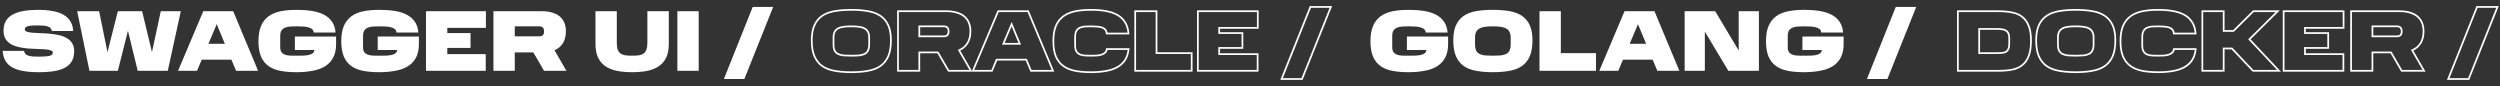
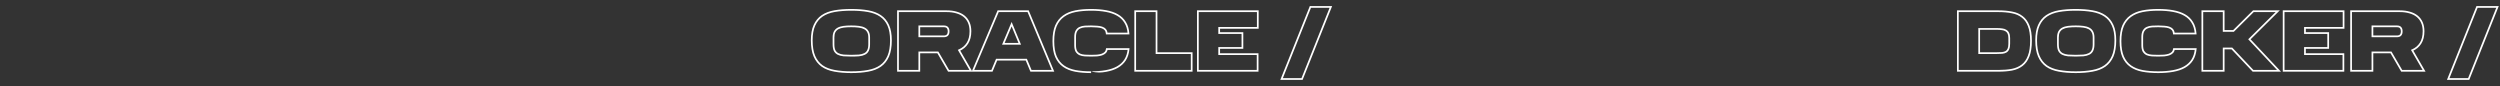
<svg xmlns="http://www.w3.org/2000/svg" width="2895" height="100" viewBox="0 0 2895 100" fill="none">
  <rect x="0" y="0" width="2895" height="100" fill="#333333" stroke="none" />
-   <path d="M85.9 59.2C85.9 63.6 85.067 67.367 83.4 70.5C81.733 73.567 79.2 76.1 75.8 78.1C72.4 80.033 68.133 81.433 63 82.3C57.867 83.167 51.833 83.6 44.9 83.6C37.833 83.6 31.733 83.133 26.6 82.2C21.467 81.267 17.2 79.8 13.8 77.8C10.4 75.8 7.833 73.233 6.1 70.1C4.367 66.967 3.367 63.233 3.1 58.9H27.8C28.067 60.367 28.633 61.567 29.5 62.5C30.367 63.367 31.533 64.033 33 64.5C34.467 64.967 36.2 65.267 38.2 65.4C40.2 65.533 42.433 65.6 44.9 65.6C50.433 65.6 54.533 65.3 57.2 64.7C59.867 64.1 61.2 62.867 61.2 61C61.2 59.733 60.367 58.833 58.7 58.3C57.1 57.7 54.967 57.3 52.3 57.1C49.633 56.9 46.567 56.767 43.1 56.7C39.7 56.633 36.2 56.467 32.6 56.2C29.067 55.867 25.567 55.333 22.1 54.6C18.7 53.867 15.667 52.767 13 51.3C10.333 49.767 8.167 47.733 6.5 45.2C4.9 42.667 4.1 39.433 4.1 35.5C4.1 31.033 5 27.267 6.8 24.2C8.667 21.133 11.333 18.667 14.8 16.8C18.267 14.867 22.467 13.5 27.4 12.7C32.4 11.833 38 11.4 44.2 11.4C50.533 11.4 56.133 11.867 61 12.8C65.933 13.667 70.1 15.1 73.5 17.1C76.967 19.033 79.633 21.567 81.5 24.7C83.433 27.767 84.533 31.5 84.8 35.9H60.1C59.567 33.1 57.933 31.333 55.2 30.6C52.533 29.8 48.867 29.4 44.2 29.4C41.867 29.4 39.733 29.467 37.8 29.6C35.933 29.667 34.333 29.867 33 30.2C31.667 30.467 30.6 30.9 29.8 31.5C29.067 32.1 28.7 32.9 28.7 33.9C28.7 35.167 29.5 36.1 31.1 36.7C32.767 37.233 34.933 37.633 37.6 37.9C40.333 38.1 43.4 38.267 46.8 38.4C50.2 38.467 53.7 38.667 57.3 39C60.9 39.333 64.4 39.867 67.8 40.6C71.2 41.267 74.233 42.367 76.9 43.9C79.633 45.367 81.8 47.333 83.4 49.8C85.067 52.267 85.9 55.4 85.9 59.2ZM103.577 82L89.377 13H114.777L124.477 60.4L136.477 13H164.577L175.977 60.3L186.177 13H209.377L194.277 82H159.477L148.177 35.6L136.477 82H103.577ZM270.073 13L298.873 82H273.373L267.973 69.1H233.573L228.173 82H206.173L235.373 13H270.073ZM241.373 50.7H260.373L250.973 28L241.373 50.7ZM389.189 51.1C389.189 57.367 388.056 62.6 385.789 66.8C383.589 70.933 380.456 74.267 376.389 76.8C372.322 79.267 367.456 81 361.789 82C356.122 83.067 349.889 83.6 343.089 83.6C336.356 83.6 330.289 83.1 324.889 82.1C319.489 81.1 314.889 79.267 311.089 76.6C307.289 73.933 304.356 70.267 302.289 65.6C300.289 60.933 299.289 54.933 299.289 47.6C299.289 40.4 300.322 34.467 302.389 29.8C304.456 25.133 307.389 21.433 311.189 18.7C315.056 15.967 319.689 14.067 325.089 13C330.556 11.933 336.689 11.4 343.489 11.4C350.089 11.4 356.056 11.833 361.389 12.7C366.789 13.567 371.422 15.033 375.289 17.1C379.156 19.1 382.222 21.8 384.489 25.2C386.822 28.533 388.189 32.7 388.589 37.7H363.289C363.156 36.033 362.556 34.733 361.489 33.8C360.422 32.867 358.989 32.167 357.189 31.7C355.456 31.167 353.389 30.833 350.989 30.7C348.656 30.567 346.156 30.5 343.489 30.5C340.956 30.5 338.522 30.567 336.189 30.7C333.922 30.833 331.922 31.267 330.189 32C328.456 32.667 327.056 33.767 325.989 35.3C324.989 36.833 324.489 39.033 324.489 41.9V54.5C324.489 57.033 324.956 58.967 325.889 60.3C326.889 61.633 328.222 62.633 329.889 63.3C331.622 63.9 333.622 64.267 335.889 64.4C338.156 64.467 340.589 64.5 343.189 64.5C346.189 64.5 348.922 64.467 351.389 64.4C353.856 64.267 355.989 64 357.789 63.6C359.656 63.133 361.122 62.467 362.189 61.6C363.256 60.667 363.856 59.433 363.989 57.9H341.489V42.3H389.189V51.1ZM485.088 51.1C485.088 57.367 483.954 62.6 481.688 66.8C479.488 70.933 476.354 74.267 472.288 76.8C468.221 79.267 463.354 81 457.688 82C452.021 83.067 445.788 83.6 438.988 83.6C432.254 83.6 426.188 83.1 420.788 82.1C415.388 81.1 410.788 79.267 406.988 76.6C403.188 73.933 400.254 70.267 398.188 65.6C396.188 60.933 395.188 54.933 395.188 47.6C395.188 40.4 396.221 34.467 398.288 29.8C400.354 25.133 403.288 21.433 407.088 18.7C410.954 15.967 415.588 14.067 420.988 13C426.454 11.933 432.588 11.4 439.388 11.4C445.988 11.4 451.954 11.833 457.288 12.7C462.688 13.567 467.321 15.033 471.188 17.1C475.054 19.1 478.121 21.8 480.388 25.2C482.721 28.533 484.088 32.7 484.488 37.7H459.188C459.054 36.033 458.454 34.733 457.388 33.8C456.321 32.867 454.888 32.167 453.088 31.7C451.354 31.167 449.288 30.833 446.888 30.7C444.554 30.567 442.054 30.5 439.388 30.5C436.854 30.5 434.421 30.567 432.088 30.7C429.821 30.833 427.821 31.267 426.088 32C424.354 32.667 422.954 33.767 421.888 35.3C420.888 36.833 420.388 39.033 420.388 41.9V54.5C420.388 57.033 420.854 58.967 421.788 60.3C422.788 61.633 424.121 62.633 425.788 63.3C427.521 63.9 429.521 64.267 431.788 64.4C434.054 64.467 436.488 64.5 439.088 64.5C442.088 64.5 444.821 64.467 447.287 64.4C449.754 64.267 451.888 64 453.688 63.6C455.554 63.133 457.021 62.467 458.088 61.6C459.154 60.667 459.754 59.433 459.888 57.9H437.388V42.3H485.088V51.1ZM493.286 82V13H562.686V32.3H517.986V38.3H544.886V55.5H517.986V62.7H562.486V82H493.286ZM655.311 36.2C655.311 41.8 654.144 46.433 651.811 50.1C649.544 53.7 646.311 56.4 642.111 58.2L655.911 82H630.011L617.611 60.7H596.111V82H571.411V13H627.911C632.111 13 635.878 13.5 639.211 14.5C642.611 15.433 645.511 16.867 647.911 18.8C650.311 20.733 652.144 23.167 653.411 26.1C654.678 28.967 655.311 32.333 655.311 36.2ZM630.011 35.9C630.011 34.3 629.578 33 628.711 32C627.844 31 626.411 30.5 624.411 30.5H596.111V42.1H624.411C626.278 42.1 627.678 41.633 628.611 40.7C629.544 39.7 630.011 38.4 630.011 36.8V35.9ZM731.963 64.5C734.83 64.5 737.363 64.367 739.563 64.1C741.763 63.767 743.597 63.1 745.063 62.1C746.597 61.033 747.73 59.533 748.463 57.6C749.263 55.667 749.663 53.1 749.663 49.9V13H774.463V50.9C774.463 57.1 773.497 62.3 771.563 66.5C769.63 70.633 766.83 73.967 763.163 76.5C759.563 79.033 755.13 80.867 749.863 82C744.597 83.067 738.63 83.6 731.963 83.6C725.363 83.6 719.43 83.067 714.163 82C708.897 80.867 704.43 79.033 700.763 76.5C697.163 73.967 694.397 70.633 692.463 66.5C690.53 62.3 689.563 57.1 689.563 50.9V13H714.263V49.9C714.263 53.1 714.63 55.667 715.363 57.6C716.163 59.533 717.297 61.033 718.763 62.1C720.297 63.1 722.163 63.767 724.363 64.1C726.563 64.367 729.097 64.5 731.963 64.5ZM784.399 82V13H809.099V82H784.399ZM838.258 91.5L871.658 8H895.358L861.958 91.5H838.258Z" fill="white" />
  <path d="M2318.4 61.3L2318.47 62.297L2318.49 62.296L2318.51 62.294L2318.4 61.3ZM2322.9 60L2323.39 60.874L2323.39 60.87L2323.4 60.865L2322.9 60ZM2325.7 56.7L2324.79 56.286L2324.78 56.304L2324.77 56.321L2325.7 56.7ZM2325.7 38.6L2324.78 38.994L2324.79 39.012L2324.8 39.03L2325.7 38.6ZM2322.9 35.4L2322.35 36.232L2322.37 36.25L2322.4 36.265L2322.9 35.4ZM2318.4 33.9L2318.25 34.889L2318.27 34.892L2318.29 34.894L2318.4 33.9ZM2291.9 33.5V32.5H2290.9V33.5H2291.9ZM2291.9 61.5H2290.9V62.5H2291.9V61.5ZM2267.2 82H2266.2V83H2267.2V82ZM2267.2 13V12H2266.2V13H2267.2ZM2329.9 14.4L2329.7 15.38L2329.71 15.382L2329.72 15.383L2329.9 14.4ZM2341.7 19.5L2341.08 20.284L2341.09 20.291L2341.1 20.298L2341.7 19.5ZM2349.2 29.9L2348.27 30.262L2348.27 30.27L2348.27 30.279L2349.2 29.9ZM2349.2 64.9L2348.27 64.531L2348.27 64.543L2349.2 64.9ZM2341.7 75.5L2341.09 74.71L2341.08 74.716L2341.7 75.5ZM2329.9 80.7L2330.09 81.683L2330.1 81.681L2329.9 80.7ZM2312.3 62.5C2314.59 62.5 2316.64 62.433 2318.47 62.297L2318.33 60.303C2316.56 60.434 2314.55 60.5 2312.3 60.5V62.5ZM2318.51 62.294C2320.4 62.084 2322.04 61.622 2323.39 60.874L2322.41 59.126C2321.36 59.711 2320 60.116 2318.29 60.306L2318.51 62.294ZM2323.4 60.865C2324.88 60.012 2325.95 58.732 2326.63 57.079L2324.77 56.321C2324.25 57.601 2323.46 58.522 2322.4 59.135L2323.4 60.865ZM2326.61 57.114C2327.36 55.464 2327.7 53.303 2327.7 50.7H2325.7C2325.7 53.164 2325.37 55.003 2324.79 56.286L2326.61 57.114ZM2327.7 50.7V44.1H2325.7V50.7H2327.7ZM2327.7 44.1C2327.7 41.748 2327.36 39.752 2326.6 38.17L2324.8 39.03C2325.38 40.248 2325.7 41.919 2325.7 44.1H2327.7ZM2326.62 38.206C2325.94 36.617 2324.86 35.38 2323.4 34.535L2322.4 36.265C2323.47 36.886 2324.26 37.783 2324.78 38.994L2326.62 38.206ZM2323.45 34.568C2322.09 33.66 2320.43 33.119 2318.51 32.906L2318.29 34.894C2319.97 35.081 2321.31 35.541 2322.35 36.232L2323.45 34.568ZM2318.55 32.911C2316.69 32.635 2314.6 32.5 2312.3 32.5V34.5C2314.53 34.5 2316.51 34.631 2318.25 34.889L2318.55 32.911ZM2312.3 32.5H2291.9V34.5H2312.3V32.5ZM2290.9 33.5V61.5H2292.9V33.5H2290.9ZM2291.9 62.5H2312.3V60.5H2291.9V62.5ZM2268.2 82V13H2266.2V82H2268.2ZM2267.2 14H2314.3V12H2267.2V14ZM2314.3 14C2320.05 14 2325.18 14.463 2329.7 15.38L2330.1 13.42C2325.42 12.471 2320.15 12 2314.3 12V14ZM2329.72 15.383C2334.25 16.225 2338.03 17.867 2341.08 20.284L2342.32 18.716C2338.97 16.066 2334.88 14.308 2330.08 13.417L2329.72 15.383ZM2341.1 20.298C2344.19 22.635 2346.59 25.938 2348.27 30.262L2350.13 29.538C2348.34 24.928 2345.74 21.299 2342.3 18.702L2341.1 20.298ZM2348.27 30.279C2350.01 34.515 2350.9 40.106 2350.9 47.1H2352.9C2352.9 39.961 2351.99 34.085 2350.13 29.521L2348.27 30.279ZM2350.9 47.1C2350.9 54.364 2350.01 60.159 2348.27 64.531L2350.13 65.269C2351.99 60.575 2352.9 54.502 2352.9 47.1H2350.9ZM2348.27 64.543C2346.59 68.935 2344.19 72.307 2341.09 74.71L2342.31 76.29C2345.75 73.626 2348.35 69.931 2350.13 65.257L2348.27 64.543ZM2341.08 74.716C2338.02 77.136 2334.24 78.812 2329.7 79.719L2330.1 81.681C2334.89 80.721 2338.98 78.931 2342.32 76.284L2341.08 74.716ZM2329.71 79.717C2325.19 80.57 2320.05 81 2314.3 81V83C2320.15 83 2325.41 82.563 2330.09 81.683L2329.71 79.717ZM2314.3 81H2267.2V83H2314.3V81ZM2446.47 65.1L2447.39 65.5L2447.39 65.496L2446.47 65.1ZM2437.47 76.4L2438.04 77.221L2438.05 77.215L2437.47 76.4ZM2423.07 82L2422.9 81.015L2422.89 81.017L2423.07 82ZM2384.27 82L2384.45 81.017L2384.44 81.015L2384.27 82ZM2369.87 76.4L2369.28 77.21L2369.29 77.216L2369.3 77.221L2369.87 76.4ZM2360.97 65.1L2360.05 65.496L2360.05 65.5L2360.97 65.1ZM2360.97 29.3L2361.88 29.715L2361.88 29.71L2360.97 29.3ZM2369.87 18.4L2369.31 17.572L2369.3 17.577L2369.87 18.4ZM2384.27 12.9L2384.1 11.915L2384.1 11.915L2384.27 12.9ZM2422.97 12.9L2422.8 13.885L2422.8 13.885L2422.97 12.9ZM2437.47 18.4L2438.03 17.572L2437.47 18.4ZM2446.47 29.3L2445.56 29.71L2445.56 29.715L2446.47 29.3ZM2422.97 36.9L2422.08 37.347L2422.09 37.368L2422.1 37.389L2422.97 36.9ZM2418.97 32.9L2418.5 33.781L2418.5 33.784L2418.51 33.788L2418.97 32.9ZM2412.47 31L2412.34 31.991L2412.34 31.992L2412.47 31ZM2394.77 31L2394.64 30.008L2394.64 30.009L2394.77 31ZM2388.37 32.9L2387.9 32.02L2387.9 32.02L2388.37 32.9ZM2384.37 36.9L2383.49 36.426L2383.49 36.432L2383.48 36.439L2384.37 36.9ZM2384.37 58.6L2383.47 59.034L2383.48 59.054L2383.49 59.074L2384.37 58.6ZM2388.37 62.5L2387.92 63.394L2387.92 63.394L2388.37 62.5ZM2394.77 64.2L2394.67 65.195L2394.68 65.196L2394.69 65.197L2394.77 64.2ZM2412.47 64.2L2412.55 65.197L2412.56 65.196L2412.57 65.195L2412.47 64.2ZM2418.97 62.5L2418.54 61.599L2418.53 61.602L2418.52 61.606L2418.97 62.5ZM2422.97 58.6L2422.08 58.14L2422.08 58.146L2422.08 58.153L2422.97 58.6ZM2448.57 46.7C2448.57 54.084 2447.55 60.071 2445.55 64.704L2447.39 65.496C2449.53 60.529 2450.57 54.249 2450.57 46.7H2448.57ZM2445.55 64.7C2443.56 69.279 2440.67 72.898 2436.89 75.585L2438.05 77.215C2442.14 74.302 2445.25 70.388 2447.39 65.5L2445.55 64.7ZM2436.9 75.579C2433.11 78.215 2428.45 80.035 2422.9 81.015L2423.24 82.985C2429.03 81.965 2433.97 80.052 2438.04 77.221L2436.9 75.579ZM2422.89 81.017C2417.29 82.07 2410.89 82.6 2403.67 82.6V84.6C2410.98 84.6 2417.52 84.063 2423.26 82.983L2422.89 81.017ZM2403.67 82.6C2396.52 82.6 2390.11 82.07 2384.45 81.017L2384.09 82.983C2389.89 84.063 2396.42 84.6 2403.67 84.6V82.6ZM2384.44 81.015C2378.89 80.035 2374.23 78.215 2370.44 75.579L2369.3 77.221C2373.37 80.052 2378.32 81.965 2384.1 82.985L2384.44 81.015ZM2370.46 75.59C2366.75 72.903 2363.89 69.283 2361.89 64.7L2360.05 65.5C2362.19 70.383 2365.26 74.297 2369.28 77.21L2370.46 75.59ZM2361.89 64.704C2359.89 60.071 2358.87 54.084 2358.87 46.7H2356.87C2356.87 54.249 2357.91 60.529 2360.05 65.496L2361.89 64.704ZM2358.87 46.7C2358.87 39.721 2359.89 34.075 2361.88 29.715L2360.06 28.885C2357.92 33.591 2356.87 39.546 2356.87 46.7H2358.87ZM2361.88 29.71C2363.88 25.264 2366.73 21.779 2370.44 19.223L2369.3 17.577C2365.28 20.355 2362.19 24.136 2360.06 28.89L2361.88 29.71ZM2370.43 19.228C2374.23 16.655 2378.89 14.865 2384.44 13.885L2384.1 11.915C2378.32 12.935 2373.38 14.812 2369.31 17.572L2370.43 19.228ZM2384.44 13.885C2390.11 12.897 2396.52 12.4 2403.67 12.4V10.4C2396.43 10.4 2389.9 10.903 2384.1 11.915L2384.44 13.885ZM2403.67 12.4C2410.83 12.4 2417.2 12.897 2422.8 13.885L2423.14 11.915C2417.41 10.903 2410.92 10.4 2403.67 10.4V12.4ZM2422.8 13.885C2428.42 14.866 2433.12 16.656 2436.91 19.228L2438.03 17.572C2433.96 14.81 2428.99 12.934 2423.14 11.915L2422.8 13.885ZM2436.91 19.228C2440.68 21.784 2443.56 25.268 2445.56 29.71L2447.38 28.89C2445.25 24.132 2442.13 20.349 2438.03 17.572L2436.91 19.228ZM2445.56 29.715C2447.55 34.075 2448.57 39.721 2448.57 46.7H2450.57C2450.57 39.546 2449.53 33.591 2447.38 28.885L2445.56 29.715ZM2425.37 43.5C2425.37 40.665 2424.89 38.278 2423.84 36.411L2422.1 37.389C2422.92 38.855 2423.37 40.868 2423.37 43.5H2425.37ZM2423.87 36.453C2422.9 34.521 2421.41 33.038 2419.43 32.012L2418.51 33.788C2420.13 34.629 2421.31 35.812 2422.08 37.347L2423.87 36.453ZM2419.45 32.02C2417.57 31.012 2415.28 30.352 2412.6 30.008L2412.34 31.992C2414.86 32.315 2416.9 32.921 2418.5 33.781L2419.45 32.02ZM2412.6 30.009C2410.01 29.668 2407.04 29.5 2403.67 29.5V31.5C2406.97 31.5 2409.86 31.665 2412.34 31.991L2412.6 30.009ZM2403.67 29.5C2400.31 29.5 2397.3 29.668 2394.64 30.008L2394.9 31.992C2397.45 31.665 2400.37 31.5 2403.67 31.5V29.5ZM2394.64 30.009C2392.02 30.353 2389.76 31.014 2387.9 32.02L2388.85 33.781C2390.45 32.919 2392.45 32.313 2394.9 31.991L2394.64 30.009ZM2387.9 32.02C2385.99 33.046 2384.52 34.52 2383.49 36.426L2385.25 37.374C2386.09 35.813 2387.28 34.621 2388.85 33.781L2387.9 32.02ZM2383.48 36.439C2382.52 38.298 2382.07 40.674 2382.07 43.5H2384.07C2384.07 40.859 2384.49 38.836 2385.26 37.361L2383.48 36.439ZM2382.07 43.5V51.3H2384.07V43.5H2382.07ZM2382.07 51.3C2382.07 54.444 2382.51 57.045 2383.47 59.034L2385.27 58.166C2384.5 56.554 2384.07 54.289 2384.07 51.3H2382.07ZM2383.49 59.074C2384.52 60.986 2386 62.434 2387.92 63.394L2388.82 61.606C2387.27 60.833 2386.09 59.681 2385.25 58.126L2383.49 59.074ZM2387.92 63.394C2389.79 64.329 2392.05 64.919 2394.67 65.195L2394.88 63.206C2392.43 62.948 2390.42 62.405 2388.82 61.606L2387.92 63.394ZM2394.69 65.197C2397.33 65.4 2400.32 65.5 2403.67 65.5V63.5C2400.36 63.5 2397.42 63.401 2394.85 63.203L2394.69 65.197ZM2403.67 65.5C2407.02 65.5 2409.98 65.4 2412.55 65.197L2412.39 63.203C2409.89 63.401 2406.99 63.5 2403.67 63.5V65.5ZM2412.57 65.195C2415.25 64.92 2417.55 64.33 2419.42 63.394L2418.52 61.606C2416.93 62.403 2414.89 62.947 2412.37 63.205L2412.57 65.195ZM2419.4 63.401C2421.4 62.441 2422.9 60.985 2423.87 59.047L2422.08 58.153C2421.31 59.681 2420.14 60.825 2418.54 61.599L2419.4 63.401ZM2423.86 59.06C2424.89 57.064 2425.37 54.452 2425.37 51.3H2423.37C2423.37 54.282 2422.91 56.536 2422.08 58.14L2423.86 59.06ZM2425.37 51.3V43.5H2423.37V51.3H2425.37ZM2481.03 82.1L2480.84 83.083L2480.85 83.083L2481.03 82.1ZM2467.33 76.6L2466.75 77.419L2466.75 77.419L2467.33 76.6ZM2458.53 65.6L2457.61 65.994L2457.61 66.005L2458.53 65.6ZM2458.53 29.8L2457.61 29.395L2457.61 29.406L2458.53 29.8ZM2467.33 18.7L2466.74 17.888L2466.74 17.888L2467.33 18.7ZM2481.03 13L2480.83 12.019L2480.83 12.019L2481.03 13ZM2516.43 12.8L2516.25 13.784L2516.25 13.784L2516.43 12.8ZM2529.83 17.4L2530.32 16.532L2530.32 16.532L2529.83 17.4ZM2538.63 25.9L2537.77 26.417L2537.78 26.426L2537.78 26.436L2538.63 25.9ZM2542.53 38.8V39.8H2543.61L2543.52 38.722L2542.53 38.8ZM2517.33 38.8L2516.33 38.871L2516.4 39.8H2517.33V38.8ZM2515.63 34.3L2516.38 33.638L2516.38 33.638L2515.63 34.3ZM2511.73 31.8L2511.41 32.749L2511.41 32.749L2511.73 31.8ZM2506.13 30.8L2506.03 31.796L2506.05 31.797L2506.06 31.798L2506.13 30.8ZM2492.13 30.7L2492.07 29.702L2492.07 29.702L2492.13 30.7ZM2486.23 32.1L2486.63 33.015L2486.64 33.012L2486.65 33.008L2486.23 32.1ZM2482.23 35.8L2483.08 36.315L2483.09 36.307L2483.09 36.3L2482.23 35.8ZM2482.13 59.4L2481.25 59.889L2481.27 59.91L2481.28 59.93L2482.13 59.4ZM2486.13 63L2485.69 63.901L2485.72 63.912L2485.74 63.921L2486.13 63ZM2492.03 64.3L2491.97 65.298L2491.97 65.298L2492.03 64.3ZM2506.03 64.3L2506.09 65.298L2506.11 65.297L2506.12 65.296L2506.03 64.3ZM2511.63 63.2L2511.94 64.149L2511.95 64.145L2511.97 64.141L2511.63 63.2ZM2517.43 56.8V55.8H2516.54L2516.43 56.681L2517.43 56.8ZM2542.63 56.8L2543.62 56.894L2543.73 55.8H2542.63V56.8ZM2538.63 69.4L2539.47 69.943L2539.47 69.936L2538.63 69.4ZM2529.73 77.7L2530.22 78.571L2530.22 78.568L2529.73 77.7ZM2516.43 82.2L2516.25 81.216L2516.25 81.216L2516.43 82.2ZM2499.23 82.6C2492.54 82.6 2486.54 82.103 2481.21 81.117L2480.85 83.083C2486.32 84.097 2492.45 84.6 2499.23 84.6V82.6ZM2481.21 81.117C2476 80.139 2471.57 78.353 2467.9 75.781L2466.75 77.419C2470.69 80.18 2475.39 82.061 2480.84 83.083L2481.21 81.117ZM2467.9 75.781C2464.27 73.229 2461.44 69.713 2459.44 65.195L2457.61 66.005C2459.75 70.821 2462.79 74.637 2466.75 77.419L2467.9 75.781ZM2459.45 65.206C2457.52 60.706 2456.53 54.853 2456.53 47.6H2454.53C2454.53 55.013 2455.54 61.16 2457.61 65.994L2459.45 65.206ZM2456.53 47.6C2456.53 40.483 2457.52 34.696 2459.45 30.194L2457.61 29.406C2455.54 34.238 2454.53 40.317 2454.53 47.6H2456.53ZM2459.44 30.205C2461.44 25.686 2464.27 22.132 2467.91 19.512L2466.74 17.888C2462.79 20.735 2459.74 24.581 2457.61 29.395L2459.44 30.205ZM2467.91 19.512C2471.58 16.874 2476.01 15.024 2481.22 13.981L2480.83 12.019C2475.38 13.11 2470.68 15.059 2466.74 17.888L2467.91 19.512ZM2481.22 13.981C2486.55 12.929 2492.55 12.4 2499.23 12.4V10.4C2492.44 10.4 2486.31 10.937 2480.83 12.019L2481.22 13.981ZM2499.23 12.4C2505.51 12.4 2511.19 12.863 2516.25 13.784L2516.61 11.816C2511.4 10.87 2505.61 10.4 2499.23 10.4V12.4ZM2516.25 13.784C2521.36 14.702 2525.72 16.203 2529.33 18.268L2530.32 16.532C2526.47 14.331 2521.89 12.765 2516.6 11.816L2516.25 13.784ZM2529.33 18.268C2532.92 20.321 2535.73 23.036 2537.77 26.417L2539.48 25.383C2537.26 21.698 2534.2 18.746 2530.32 16.532L2529.33 18.268ZM2537.78 26.436C2539.88 29.734 2541.14 33.867 2541.53 38.878L2543.52 38.722C2543.11 33.467 2541.78 29 2539.47 25.364L2537.78 26.436ZM2542.53 37.8H2517.33V39.8H2542.53V37.8ZM2518.32 38.729C2518.18 36.697 2517.55 34.972 2516.38 33.638L2514.88 34.962C2515.7 35.895 2516.21 37.17 2516.33 38.871L2518.32 38.729ZM2516.38 33.638C2515.25 32.358 2513.79 31.434 2512.04 30.851L2511.41 32.749C2512.86 33.233 2514.01 33.975 2514.88 34.962L2516.38 33.638ZM2512.04 30.851C2510.34 30.285 2508.39 29.939 2506.19 29.802L2506.06 31.798C2508.13 31.927 2509.91 32.249 2511.41 32.749L2512.04 30.851ZM2506.22 29.804C2504.05 29.601 2501.72 29.5 2499.23 29.5V31.5C2501.67 31.5 2503.94 31.599 2506.03 31.796L2506.22 29.804ZM2499.23 29.5C2496.74 29.5 2494.36 29.567 2492.07 29.702L2492.19 31.698C2494.43 31.566 2496.78 31.5 2499.23 31.5V29.5ZM2492.07 29.702C2489.76 29.841 2487.67 30.332 2485.81 31.192L2486.65 33.008C2488.25 32.267 2490.09 31.825 2492.19 31.698L2492.07 29.702ZM2485.82 31.185C2483.94 32.012 2482.46 33.402 2481.36 35.3L2483.09 36.3C2484 34.731 2485.18 33.654 2486.63 33.015L2485.82 31.185ZM2481.37 35.285C2480.24 37.173 2479.73 39.747 2479.73 42.9H2481.73C2481.73 39.919 2482.22 37.761 2483.08 36.315L2481.37 35.285ZM2479.73 42.9V52.3H2481.73V42.9H2479.73ZM2479.73 52.3C2479.73 55.445 2480.2 58.008 2481.25 59.889L2483 58.911C2482.19 57.458 2481.73 55.289 2481.73 52.3H2479.73ZM2481.28 59.93C2482.38 61.687 2483.85 63.018 2485.69 63.901L2486.56 62.099C2485.07 61.382 2483.88 60.313 2482.98 58.87L2481.28 59.93ZM2485.74 63.921C2487.59 64.705 2489.67 65.159 2491.97 65.298L2492.09 63.302C2489.98 63.174 2488.13 62.761 2486.52 62.079L2485.74 63.921ZM2491.97 65.298C2494.26 65.433 2496.68 65.5 2499.23 65.5V63.5C2496.71 63.5 2494.33 63.434 2492.09 63.302L2491.97 65.298ZM2499.23 65.5C2501.65 65.5 2503.93 65.433 2506.09 65.298L2505.96 63.302C2503.85 63.434 2501.61 63.5 2499.23 63.5V65.5ZM2506.12 65.296C2508.31 65.09 2510.25 64.712 2511.94 64.149L2511.31 62.251C2509.8 62.755 2508.01 63.11 2505.93 63.304L2506.12 65.296ZM2511.97 64.141C2513.74 63.503 2515.21 62.634 2516.33 61.507L2514.92 60.093C2514.05 60.966 2512.85 61.697 2511.29 62.259L2511.97 64.141ZM2516.33 61.507C2517.52 60.32 2518.2 58.765 2518.42 56.919L2516.43 56.681C2516.26 58.168 2515.73 59.28 2514.92 60.093L2516.33 61.507ZM2517.43 57.8H2542.63V55.8H2517.43V57.8ZM2541.63 56.706C2541.18 61.514 2539.88 65.556 2537.78 68.864L2539.47 69.936C2541.77 66.311 2543.14 61.952 2543.62 56.894L2541.63 56.706ZM2537.79 68.857C2535.68 72.114 2532.83 74.773 2529.23 76.832L2530.22 78.568C2534.09 76.361 2537.17 73.486 2539.47 69.943L2537.79 68.857ZM2529.24 76.829C2525.69 78.828 2521.37 80.297 2516.25 81.216L2516.6 83.184C2521.89 82.236 2526.43 80.705 2530.22 78.571L2529.24 76.829ZM2516.25 81.216C2511.19 82.137 2505.51 82.6 2499.23 82.6V84.6C2505.61 84.6 2511.4 84.13 2516.61 83.184L2516.25 81.216ZM2575.01 35.8H2574.01V36.8H2575.01V35.8ZM2586.41 35.8V36.8H2586.82L2587.11 36.51L2586.41 35.8ZM2609.41 13V12H2608.99L2608.7 12.29L2609.41 13ZM2637.61 13L2638.31 13.71L2640.04 12H2637.61V13ZM2604.81 45.5L2604.1 44.79L2603.41 45.475L2604.08 46.185L2604.81 45.5ZM2639.11 82V83H2641.42L2639.83 81.315L2639.11 82ZM2609.01 82L2608.28 82.687L2608.57 83H2609.01V82ZM2584.51 56.1L2585.23 55.413L2584.94 55.1H2584.51V56.1ZM2575.01 56.1V55.1H2574.01V56.1H2575.01ZM2575.01 82V83H2576.01V82H2575.01ZM2550.31 82H2549.31V83H2550.31V82ZM2550.31 13V12H2549.31V13H2550.31ZM2575.01 13H2576.01V12H2575.01V13ZM2575.01 36.8H2586.41V34.8H2575.01V36.8ZM2587.11 36.51L2610.11 13.71L2608.7 12.29L2585.7 35.09L2587.11 36.51ZM2609.41 14H2637.61V12H2609.41V14ZM2636.9 12.29L2604.1 44.79L2605.51 46.21L2638.31 13.71L2636.9 12.29ZM2604.08 46.185L2638.38 82.685L2639.83 81.315L2605.53 44.815L2604.08 46.185ZM2639.11 81H2609.01V83H2639.11V81ZM2609.73 81.313L2585.23 55.413L2583.78 56.787L2608.28 82.687L2609.73 81.313ZM2584.51 55.1H2575.01V57.1H2584.51V55.1ZM2574.01 56.1V82H2576.01V56.1H2574.01ZM2575.01 81H2550.31V83H2575.01V81ZM2551.31 82V13H2549.31V82H2551.31ZM2550.31 14H2575.01V12H2550.31V14ZM2574.01 13V35.8H2576.01V13H2574.01ZM2644.45 82H2643.45V83H2644.45V82ZM2644.45 13V12H2643.45V13H2644.45ZM2713.85 13H2714.85V12H2713.85V13ZM2713.85 32.3V33.3H2714.85V32.3H2713.85ZM2669.15 32.3V31.3H2668.15V32.3H2669.15ZM2669.15 38.3H2668.15V39.3H2669.15V38.3ZM2696.05 38.3H2697.05V37.3H2696.05V38.3ZM2696.05 55.5V56.5H2697.05V55.5H2696.05ZM2669.15 55.5V54.5H2668.15V55.5H2669.15ZM2669.15 62.7H2668.15V63.7H2669.15V62.7ZM2713.65 62.7H2714.65V61.7H2713.65V62.7ZM2713.65 82V83H2714.65V82H2713.65ZM2645.45 82V13H2643.45V82H2645.45ZM2644.45 14H2713.85V12H2644.45V14ZM2712.85 13V32.3H2714.85V13H2712.85ZM2713.85 31.3H2669.15V33.3H2713.85V31.3ZM2668.15 32.3V38.3H2670.15V32.3H2668.15ZM2669.15 39.3H2696.05V37.3H2669.15V39.3ZM2695.05 38.3V55.5H2697.05V38.3H2695.05ZM2696.05 54.5H2669.15V56.5H2696.05V54.5ZM2668.15 55.5V62.7H2670.15V55.5H2668.15ZM2669.15 63.7H2713.65V61.7H2669.15V63.7ZM2712.65 62.7V82H2714.65V62.7H2712.65ZM2713.65 81H2644.45V83H2713.65V81ZM2802.97 50.1L2802.13 49.563L2802.12 49.567L2802.97 50.1ZM2793.27 58.2L2792.88 57.281L2791.84 57.725L2792.41 58.702L2793.27 58.2ZM2807.07 82V83H2808.81L2807.94 81.498L2807.07 82ZM2781.17 82L2780.31 82.503L2780.6 83H2781.17V82ZM2768.77 60.7L2769.64 60.197L2769.35 59.7H2768.77V60.7ZM2747.27 60.7V59.7H2746.27V60.7H2747.27ZM2747.27 82V83H2748.27V82H2747.27ZM2722.57 82H2721.57V83H2722.57V82ZM2722.57 13V12H2721.57V13H2722.57ZM2790.37 14.5L2790.08 15.458L2790.1 15.461L2790.11 15.464L2790.37 14.5ZM2799.07 18.8L2798.44 19.579L2799.07 18.8ZM2804.57 26.1L2803.65 26.496L2803.66 26.504L2804.57 26.1ZM2779.87 32L2779.12 32.655L2779.12 32.655L2779.87 32ZM2747.27 30.5V29.5H2746.27V30.5H2747.27ZM2747.27 42.1H2746.27V43.1H2747.27V42.1ZM2779.77 40.7L2780.48 41.407L2780.49 41.395L2780.5 41.382L2779.77 40.7ZM2805.47 36.2C2805.47 41.664 2804.33 46.097 2802.13 49.563L2803.81 50.637C2806.28 46.77 2807.47 41.936 2807.47 36.2H2805.47ZM2802.12 49.567C2799.97 52.983 2796.91 55.554 2792.88 57.281L2793.67 59.119C2798.04 57.245 2801.43 54.417 2803.82 50.633L2802.12 49.567ZM2792.41 58.702L2806.21 82.502L2807.94 81.498L2794.14 57.698L2792.41 58.702ZM2807.07 81H2781.17V83H2807.07V81ZM2782.04 81.497L2769.64 60.197L2767.91 61.203L2780.31 82.503L2782.04 81.497ZM2768.77 59.7H2747.27V61.7H2768.77V59.7ZM2746.27 60.7V82H2748.27V60.7H2746.27ZM2747.27 81H2722.57V83H2747.27V81ZM2723.57 82V13H2721.57V82H2723.57ZM2722.57 14H2779.07V12H2722.57V14ZM2779.07 14C2783.19 14 2786.86 14.491 2790.08 15.458L2790.66 13.542C2787.21 12.509 2783.35 12 2779.07 12V14ZM2790.11 15.464C2793.39 16.366 2796.16 17.743 2798.44 19.579L2799.7 18.021C2797.18 15.99 2794.15 14.5 2790.64 13.536L2790.11 15.464ZM2798.44 19.579C2800.71 21.406 2802.45 23.707 2803.65 26.496L2805.49 25.704C2804.16 22.627 2802.23 20.06 2799.7 18.021L2798.44 19.579ZM2803.66 26.504C2804.86 29.217 2805.47 32.441 2805.47 36.2H2807.47C2807.47 32.226 2806.82 28.716 2805.49 25.696L2803.66 26.504ZM2782.17 35.9C2782.17 34.112 2781.68 32.563 2780.63 31.345L2779.12 32.655C2779.79 33.437 2780.17 34.488 2780.17 35.9H2782.17ZM2780.63 31.345C2779.49 30.034 2777.71 29.5 2775.57 29.5V31.5C2777.43 31.5 2778.52 31.966 2779.12 32.655L2780.63 31.345ZM2775.57 29.5H2747.27V31.5H2775.57V29.5ZM2746.27 30.5V42.1H2748.27V30.5H2746.27ZM2747.27 43.1H2775.57V41.1H2747.27V43.1ZM2775.57 43.1C2777.59 43.1 2779.29 42.594 2780.48 41.407L2779.06 39.993C2778.38 40.672 2777.28 41.1 2775.57 41.1V43.1ZM2780.5 41.382C2781.64 40.166 2782.17 38.607 2782.17 36.8H2780.17C2780.17 38.193 2779.77 39.234 2779.04 40.018L2780.5 41.382ZM2782.17 36.8V35.9H2780.17V36.8H2782.17ZM2835.02 91.5L2834.09 91.129L2833.55 92.5H2835.02V91.5ZM2868.42 8V7H2867.75L2867.49 7.629L2868.42 8ZM2892.12 8L2893.05 8.371L2893.6 7H2892.12V8ZM2858.72 91.5V92.5H2859.4L2859.65 91.871L2858.72 91.5ZM2835.95 91.871L2869.35 8.371L2867.49 7.629L2834.09 91.129L2835.95 91.871ZM2868.42 9H2892.12V7H2868.42V9ZM2891.19 7.629L2857.79 91.129L2859.65 91.871L2893.05 8.371L2891.19 7.629ZM2858.72 90.5H2835.02V92.5H2858.72V90.5Z" fill="white" />
-   <path d="M1676.9 51.1C1676.9 57.367 1675.77 62.6 1673.5 66.8C1671.3 70.933 1668.17 74.267 1664.1 76.8C1660.03 79.267 1655.17 81 1649.5 82C1643.83 83.067 1637.6 83.6 1630.8 83.6C1624.07 83.6 1618 83.1 1612.6 82.1C1607.2 81.1 1602.6 79.267 1598.8 76.6C1595 73.933 1592.07 70.267 1590 65.6C1588 60.933 1587 54.933 1587 47.6C1587 40.4 1588.03 34.467 1590.1 29.8C1592.17 25.133 1595.1 21.433 1598.9 18.7C1602.77 15.967 1607.4 14.067 1612.8 13C1618.27 11.933 1624.4 11.4 1631.2 11.4C1637.8 11.4 1643.77 11.833 1649.1 12.7C1654.5 13.567 1659.13 15.033 1663 17.1C1666.87 19.1 1669.93 21.8 1672.2 25.2C1674.53 28.533 1675.9 32.7 1676.3 37.7H1651C1650.87 36.033 1650.27 34.733 1649.2 33.8C1648.13 32.867 1646.7 32.167 1644.9 31.7C1643.17 31.167 1641.1 30.833 1638.7 30.7C1636.37 30.567 1633.87 30.5 1631.2 30.5C1628.67 30.5 1626.23 30.567 1623.9 30.7C1621.63 30.833 1619.63 31.267 1617.9 32C1616.17 32.667 1614.77 33.767 1613.7 35.3C1612.7 36.833 1612.2 39.033 1612.2 41.9V54.5C1612.2 57.033 1612.67 58.967 1613.6 60.3C1614.6 61.633 1615.93 62.633 1617.6 63.3C1619.33 63.9 1621.33 64.267 1623.6 64.4C1625.87 64.467 1628.3 64.5 1630.9 64.5C1633.9 64.5 1636.63 64.467 1639.1 64.4C1641.57 64.267 1643.7 64 1645.5 63.6C1647.37 63.133 1648.83 62.467 1649.9 61.6C1650.97 60.667 1651.57 59.433 1651.7 57.9H1629.2V42.3H1676.9V51.1ZM1774.6 46.7C1774.6 54.167 1773.57 60.3 1771.5 65.1C1769.43 69.833 1766.43 73.6 1762.5 76.4C1758.57 79.133 1753.77 81 1748.1 82C1742.43 83.067 1735.97 83.6 1728.7 83.6C1721.5 83.6 1715.03 83.067 1709.3 82C1703.63 81 1698.83 79.133 1694.9 76.4C1691.03 73.6 1688.07 69.833 1686 65.1C1683.93 60.3 1682.9 54.167 1682.9 46.7C1682.9 39.633 1683.93 33.833 1686 29.3C1688.07 24.7 1691.03 21.067 1694.9 18.4C1698.83 15.733 1703.63 13.9 1709.3 12.9C1715.03 11.9 1721.5 11.4 1728.7 11.4C1735.9 11.4 1742.33 11.9 1748 12.9C1753.73 13.9 1758.57 15.733 1762.5 18.4C1766.43 21.067 1769.43 24.7 1771.5 29.3C1773.57 33.833 1774.6 39.633 1774.6 46.7ZM1749.4 43.5C1749.4 40.767 1748.93 38.567 1748 36.9C1747.13 35.167 1745.8 33.833 1744 32.9C1742.27 31.967 1740.1 31.333 1737.5 31C1734.97 30.667 1732.03 30.5 1728.7 30.5C1725.37 30.5 1722.4 30.667 1719.8 31C1717.27 31.333 1715.13 31.967 1713.4 32.9C1711.67 33.833 1710.33 35.167 1709.4 36.9C1708.53 38.567 1708.1 40.767 1708.1 43.5V51.3C1708.1 54.367 1708.53 56.8 1709.4 58.6C1710.33 60.333 1711.67 61.633 1713.4 62.5C1715.13 63.367 1717.27 63.933 1719.8 64.2C1722.4 64.4 1725.37 64.5 1728.7 64.5C1732.03 64.5 1734.97 64.4 1737.5 64.2C1740.1 63.933 1742.27 63.367 1744 62.5C1745.8 61.633 1747.13 60.333 1748 58.6C1748.93 56.8 1749.4 54.367 1749.4 51.3V43.5ZM1782.75 82V13H1807.45V61.5H1848.15V82H1782.75ZM1915.89 13L1944.69 82H1919.19L1913.79 69.1H1879.39L1873.99 82H1851.99L1881.19 13H1915.89ZM1887.19 50.7H1906.19L1896.79 28L1887.19 50.7ZM2013.42 58.5V13H2036.82V82H2001.42L1974.22 36.6V82H1950.82V13H1986.22L2013.42 58.5ZM2134.91 51.1C2134.91 57.367 2133.77 62.6 2131.51 66.8C2129.31 70.933 2126.17 74.267 2122.11 76.8C2118.04 79.267 2113.17 81 2107.51 82C2101.84 83.067 2095.61 83.6 2088.81 83.6C2082.07 83.6 2076.01 83.1 2070.61 82.1C2065.21 81.1 2060.61 79.267 2056.81 76.6C2053.01 73.933 2050.07 70.267 2048.01 65.6C2046.01 60.933 2045.01 54.933 2045.01 47.6C2045.01 40.4 2046.04 34.467 2048.11 29.8C2050.17 25.133 2053.11 21.433 2056.91 18.7C2060.77 15.967 2065.41 14.067 2070.81 13C2076.27 11.933 2082.41 11.4 2089.21 11.4C2095.81 11.4 2101.77 11.833 2107.11 12.7C2112.51 13.567 2117.14 15.033 2121.01 17.1C2124.87 19.1 2127.94 21.8 2130.21 25.2C2132.54 28.533 2133.91 32.7 2134.31 37.7H2109.01C2108.87 36.033 2108.27 34.733 2107.21 33.8C2106.14 32.867 2104.71 32.167 2102.91 31.7C2101.17 31.167 2099.11 30.833 2096.71 30.7C2094.37 30.567 2091.87 30.5 2089.21 30.5C2086.67 30.5 2084.24 30.567 2081.91 30.7C2079.64 30.833 2077.64 31.267 2075.91 32C2074.17 32.667 2072.77 33.767 2071.71 35.3C2070.71 36.833 2070.21 39.033 2070.21 41.9V54.5C2070.21 57.033 2070.67 58.967 2071.61 60.3C2072.61 61.633 2073.94 62.633 2075.61 63.3C2077.34 63.9 2079.34 64.267 2081.61 64.4C2083.87 64.467 2086.31 64.5 2088.91 64.5C2091.91 64.5 2094.64 64.467 2097.11 64.4C2099.57 64.267 2101.71 64 2103.51 63.6C2105.37 63.133 2106.84 62.467 2107.91 61.6C2108.97 60.667 2109.57 59.433 2109.71 57.9H2087.21V42.3H2134.91V51.1ZM2161.91 91.5L2195.31 8H2219.01L2185.61 91.5H2161.91Z" fill="white" />
-   <path d="M1028.6 65.1L1029.52 65.5L1029.52 65.496L1028.6 65.1ZM1019.6 76.4L1020.17 77.221L1020.18 77.215L1019.6 76.4ZM1005.2 82L1005.03 81.015L1005.02 81.017L1005.2 82ZM966.4 82L966.583 81.017L966.574 81.015L966.4 82ZM952 76.4L951.413 77.21L951.421 77.216L951.429 77.221L952 76.4ZM943.1 65.1L942.182 65.496L942.184 65.5L943.1 65.1ZM943.1 29.3L944.01 29.715L944.012 29.71L943.1 29.3ZM952 18.4L951.439 17.572L951.432 17.577L952 18.4ZM966.4 12.9L966.228 11.915L966.226 11.915L966.4 12.9ZM1005.1 12.9L1004.93 13.885L1004.93 13.885L1005.1 12.9ZM1019.6 18.4L1020.16 17.572L1019.6 18.4ZM1028.6 29.3L1027.69 29.71L1027.69 29.715L1028.6 29.3ZM1005.1 36.9L1004.21 37.347L1004.22 37.368L1004.23 37.389L1005.1 36.9ZM1001.1 32.9L1000.63 33.781L1000.63 33.784L1000.64 33.788L1001.1 32.9ZM994.6 31L994.47 31.991L994.473 31.992L994.6 31ZM976.9 31L976.773 30.008L976.77 30.009L976.9 31ZM970.5 32.9L970.026 32.02L970.026 32.02L970.5 32.9ZM966.5 36.9L965.62 36.426L965.616 36.432L965.613 36.439L966.5 36.9ZM966.5 58.6L965.599 59.034L965.609 59.054L965.62 59.074L966.5 58.6ZM970.5 62.5L970.053 63.394L970.053 63.394L970.5 62.5ZM976.9 64.2L976.795 65.195L976.809 65.196L976.823 65.197L976.9 64.2ZM994.6 64.2L994.679 65.197L994.69 65.196L994.702 65.195L994.6 64.2ZM1001.1 62.5L1000.67 61.599L1000.66 61.602L1000.65 61.606L1001.1 62.5ZM1005.1 58.6L1004.21 58.14L1004.21 58.146L1004.21 58.153L1005.1 58.6ZM1030.7 46.7C1030.7 54.084 1029.68 60.071 1027.68 64.704L1029.52 65.496C1031.66 60.529 1032.7 54.249 1032.7 46.7H1030.7ZM1027.68 64.7C1025.68 69.279 1022.8 72.898 1019.02 75.585L1020.18 77.215C1024.27 74.302 1027.38 70.388 1029.52 65.5L1027.68 64.7ZM1019.03 75.579C1015.24 78.215 1010.58 80.035 1005.03 81.015L1005.37 82.985C1011.15 81.965 1016.1 80.052 1020.17 77.221L1019.03 75.579ZM1005.02 81.017C999.423 82.07 993.02 82.6 985.8 82.6V84.6C993.114 84.6 999.644 84.063 1005.38 82.983L1005.02 81.017ZM985.8 82.6C978.648 82.6 972.244 82.07 966.583 81.017L966.217 82.983C972.023 84.063 978.552 84.6 985.8 84.6V82.6ZM966.574 81.015C961.021 80.035 956.364 78.215 952.571 75.579L951.429 77.221C955.503 80.052 960.445 81.965 966.226 82.985L966.574 81.015ZM952.587 75.59C948.876 72.903 946.018 69.283 944.016 64.7L942.184 65.5C944.316 70.383 947.39 74.297 951.413 77.21L952.587 75.59ZM944.018 64.704C942.023 60.071 941 54.084 941 46.7H939C939 54.249 940.043 60.529 942.182 65.496L944.018 64.704ZM941 46.7C941 39.721 942.022 34.075 944.01 29.715L942.19 28.885C940.045 33.591 939 39.546 939 46.7H941ZM944.012 29.71C946.01 25.264 948.863 21.779 952.568 19.223L951.432 17.577C947.404 20.355 944.324 24.136 942.188 28.89L944.012 29.71ZM952.561 19.228C956.356 16.655 961.017 14.865 966.574 13.885L966.226 11.915C960.449 12.935 955.511 14.812 951.439 17.572L952.561 19.228ZM966.572 13.885C972.237 12.897 978.645 12.4 985.8 12.4V10.4C978.555 10.4 972.03 10.903 966.228 11.915L966.572 13.885ZM985.8 12.4C992.956 12.4 999.329 12.897 1004.93 13.885L1005.27 11.915C999.538 10.903 993.044 10.4 985.8 10.4V12.4ZM1004.93 13.885C1010.55 14.866 1015.25 16.656 1019.04 19.228L1020.16 17.572C1016.09 14.81 1011.11 12.934 1005.27 11.915L1004.93 13.885ZM1019.04 19.228C1022.81 21.784 1025.69 25.268 1027.69 29.71L1029.51 28.89C1027.37 24.132 1024.26 20.349 1020.16 17.572L1019.04 19.228ZM1027.69 29.715C1029.68 34.075 1030.7 39.721 1030.7 46.7H1032.7C1032.7 39.546 1031.66 33.591 1029.51 28.885L1027.69 29.715ZM1007.5 43.5C1007.5 40.665 1007.02 38.278 1005.97 36.411L1004.23 37.389C1005.05 38.855 1005.5 40.868 1005.5 43.5H1007.5ZM1005.99 36.453C1005.03 34.521 1003.54 33.038 1001.56 32.012L1000.64 33.788C1002.26 34.629 1003.44 35.812 1004.21 37.347L1005.99 36.453ZM1001.57 32.02C999.704 31.012 997.411 30.352 994.727 30.008L994.473 31.992C996.989 32.315 999.03 32.921 1000.63 33.781L1001.57 32.02ZM994.73 30.009C992.143 29.668 989.165 29.5 985.8 29.5V31.5C989.102 31.5 991.99 31.665 994.47 31.991L994.73 30.009ZM985.8 29.5C982.435 29.5 979.425 29.668 976.773 30.008L977.027 31.992C979.575 31.665 982.498 31.5 985.8 31.5V29.5ZM976.77 30.009C974.15 30.353 971.893 31.014 970.026 32.02L970.974 33.781C972.574 32.919 974.583 32.313 977.03 31.991L976.77 30.009ZM970.026 32.02C968.12 33.046 966.646 34.52 965.62 36.426L967.38 37.374C968.221 35.813 969.413 34.621 970.974 33.781L970.026 32.02ZM965.613 36.439C964.646 38.298 964.2 40.674 964.2 43.5H966.2C966.2 40.859 966.621 38.836 967.387 37.361L965.613 36.439ZM964.2 43.5V51.3H966.2V43.5H964.2ZM964.2 51.3C964.2 54.444 964.642 57.045 965.599 59.034L967.401 58.166C966.625 56.554 966.2 54.289 966.2 51.3H964.2ZM965.62 59.074C966.649 60.986 968.132 62.434 970.053 63.394L970.947 61.606C969.401 60.833 968.218 59.681 967.38 58.126L965.62 59.074ZM970.053 63.394C971.921 64.329 974.178 64.919 976.795 65.195L977.005 63.206C974.555 62.948 972.545 62.405 970.947 61.606L970.053 63.394ZM976.823 65.197C979.455 65.4 982.448 65.5 985.8 65.5V63.5C982.486 63.5 979.545 63.401 976.977 63.203L976.823 65.197ZM985.8 65.5C989.152 65.5 992.113 65.4 994.679 65.197L994.521 63.203C992.021 63.401 989.115 63.5 985.8 63.5V65.5ZM994.702 65.195C997.383 64.92 999.675 64.33 1001.55 63.394L1000.65 61.606C999.058 62.403 997.017 62.947 994.498 63.205L994.702 65.195ZM1001.53 63.401C1003.53 62.441 1005.03 60.985 1005.99 59.047L1004.21 58.153C1003.44 59.681 1002.27 60.825 1000.67 61.599L1001.53 63.401ZM1005.99 59.06C1007.02 57.064 1007.5 54.452 1007.5 51.3H1005.5C1005.5 54.282 1005.04 56.536 1004.21 58.14L1005.99 59.06ZM1007.5 51.3V43.5H1005.5V51.3H1007.5ZM1120.26 50.1L1119.41 49.563L1119.41 49.567L1120.26 50.1ZM1110.56 58.2L1110.16 57.281L1109.13 57.725L1109.69 58.702L1110.56 58.2ZM1124.36 82V83H1126.09L1125.22 81.498L1124.36 82ZM1098.46 82L1097.59 82.503L1097.88 83H1098.46V82ZM1086.06 60.7L1086.92 60.197L1086.63 59.7H1086.06V60.7ZM1064.56 60.7V59.7H1063.56V60.7H1064.56ZM1064.56 82V83H1065.56V82H1064.56ZM1039.86 82H1038.86V83H1039.86V82ZM1039.86 13V12H1038.86V13H1039.86ZM1107.66 14.5L1107.37 15.458L1107.38 15.461L1107.39 15.464L1107.66 14.5ZM1116.36 18.8L1115.73 19.579L1116.36 18.8ZM1121.86 26.1L1120.94 26.496L1120.94 26.504L1121.86 26.1ZM1097.16 32L1096.4 32.655L1096.4 32.655L1097.16 32ZM1064.56 30.5V29.5H1063.56V30.5H1064.56ZM1064.56 42.1H1063.56V43.1H1064.56V42.1ZM1097.06 40.7L1097.76 41.407L1097.78 41.395L1097.79 41.382L1097.06 40.7ZM1122.76 36.2C1122.76 41.664 1121.62 46.097 1119.41 49.563L1121.1 50.637C1123.56 46.77 1124.76 41.936 1124.76 36.2H1122.76ZM1119.41 49.567C1117.26 52.983 1114.19 55.554 1110.16 57.281L1110.95 59.119C1115.32 57.245 1118.72 54.417 1121.1 50.633L1119.41 49.567ZM1109.69 58.702L1123.49 82.502L1125.22 81.498L1111.42 57.698L1109.69 58.702ZM1124.36 81H1098.46V83H1124.36V81ZM1099.32 81.497L1086.92 60.197L1085.19 61.203L1097.59 82.503L1099.32 81.497ZM1086.06 59.7H1064.56V61.7H1086.06V59.7ZM1063.56 60.7V82H1065.56V60.7H1063.56ZM1064.56 81H1039.86V83H1064.56V81ZM1040.86 82V13H1038.86V82H1040.86ZM1039.86 14H1096.36V12H1039.86V14ZM1096.36 14C1100.48 14 1104.15 14.491 1107.37 15.458L1107.94 13.542C1104.5 12.509 1100.63 12 1096.36 12V14ZM1107.39 15.464C1110.68 16.366 1113.45 17.743 1115.73 19.579L1116.98 18.021C1114.46 15.99 1111.43 14.5 1107.92 13.536L1107.39 15.464ZM1115.73 19.579C1118 21.406 1119.73 23.707 1120.94 26.496L1122.77 25.704C1121.45 22.627 1119.51 20.06 1116.98 18.021L1115.73 19.579ZM1120.94 26.504C1122.14 29.217 1122.76 32.441 1122.76 36.2H1124.76C1124.76 32.226 1124.11 28.716 1122.77 25.696L1120.94 26.504ZM1099.46 35.9C1099.46 34.112 1098.97 32.563 1097.91 31.345L1096.4 32.655C1097.08 33.437 1097.46 34.488 1097.46 35.9H1099.46ZM1097.91 31.345C1096.78 30.034 1095 29.5 1092.86 29.5V31.5C1094.72 31.5 1095.8 31.966 1096.4 32.655L1097.91 31.345ZM1092.86 29.5H1064.56V31.5H1092.86V29.5ZM1063.56 30.5V42.1H1065.56V30.5H1063.56ZM1064.56 43.1H1092.86V41.1H1064.56V43.1ZM1092.86 43.1C1094.88 43.1 1096.58 42.594 1097.76 41.407L1096.35 39.993C1095.67 40.672 1094.57 41.1 1092.86 41.1V43.1ZM1097.79 41.382C1098.92 40.166 1099.46 38.607 1099.46 36.8H1097.46C1097.46 38.193 1097.06 39.234 1096.33 40.018L1097.79 41.382ZM1099.46 36.8V35.9H1097.46V36.8H1099.46ZM1190.57 13L1191.49 12.615L1191.24 12H1190.57V13ZM1219.37 82V83H1220.87L1220.29 81.615L1219.37 82ZM1193.87 82L1192.95 82.386L1193.2 83H1193.87V82ZM1188.47 69.1L1189.39 68.714L1189.14 68.1H1188.47V69.1ZM1154.07 69.1V68.1H1153.4L1153.15 68.714L1154.07 69.1ZM1148.67 82V83H1149.34L1149.59 82.386L1148.67 82ZM1126.67 82L1125.75 81.61L1125.16 83H1126.67V82ZM1155.87 13V12H1155.21L1154.95 12.61L1155.87 13ZM1161.87 50.7L1160.95 50.31L1160.36 51.7H1161.87V50.7ZM1180.87 50.7V51.7H1182.37L1181.79 50.317L1180.87 50.7ZM1171.47 28L1172.39 27.617L1171.48 25.41L1170.55 27.61L1171.47 28ZM1189.65 13.385L1218.45 82.385L1220.29 81.615L1191.49 12.615L1189.65 13.385ZM1219.37 81H1193.87V83H1219.37V81ZM1194.79 81.614L1189.39 68.714L1187.55 69.486L1192.95 82.386L1194.79 81.614ZM1188.47 68.1H1154.07V70.1H1188.47V68.1ZM1153.15 68.714L1147.75 81.614L1149.59 82.386L1154.99 69.486L1153.15 68.714ZM1148.67 81H1126.67V83H1148.67V81ZM1127.59 82.39L1156.79 13.39L1154.95 12.61L1125.75 81.61L1127.59 82.39ZM1155.87 14H1190.57V12H1155.87V14ZM1161.87 51.7H1180.87V49.7H1161.87V51.7ZM1181.79 50.317L1172.39 27.617L1170.55 28.383L1179.95 51.083L1181.79 50.317ZM1170.55 27.61L1160.95 50.31L1162.79 51.09L1172.39 28.39L1170.55 27.61ZM1245.29 82.1L1245.1 83.083L1245.1 83.083L1245.29 82.1ZM1231.59 76.6L1231.01 77.419L1231.01 77.419L1231.59 76.6ZM1222.79 65.6L1221.87 65.994L1221.87 66.005L1222.79 65.6ZM1222.79 29.8L1221.87 29.395L1221.87 29.406L1222.79 29.8ZM1231.59 18.7L1231 17.888L1231 17.888L1231.59 18.7ZM1245.29 13L1245.09 12.019L1245.09 12.019L1245.29 13ZM1280.69 12.8L1280.51 13.784L1280.51 13.784L1280.69 12.8ZM1294.09 17.4L1294.58 16.532L1294.58 16.532L1294.09 17.4ZM1302.89 25.9L1302.03 26.417L1302.03 26.426L1302.04 26.436L1302.89 25.9ZM1306.79 38.8V39.8H1307.87L1307.78 38.722L1306.79 38.8ZM1281.59 38.8L1280.59 38.871L1280.65 39.8H1281.59V38.8ZM1279.89 34.3L1280.63 33.638L1280.63 33.638L1279.89 34.3ZM1275.99 31.8L1275.67 32.749L1275.67 32.749L1275.99 31.8ZM1270.39 30.8L1270.29 31.796L1270.31 31.797L1270.32 31.798L1270.39 30.8ZM1256.39 30.7L1256.33 29.702L1256.32 29.702L1256.39 30.7ZM1250.49 32.1L1250.89 33.015L1250.9 33.012L1250.9 33.008L1250.49 32.1ZM1246.49 35.8L1247.34 36.315L1247.35 36.307L1247.35 36.3L1246.49 35.8ZM1246.39 59.4L1245.51 59.889L1245.52 59.91L1245.54 59.93L1246.39 59.4ZM1250.39 63L1249.95 63.901L1249.97 63.912L1250 63.921L1250.39 63ZM1256.29 64.3L1256.22 65.298L1256.23 65.298L1256.29 64.3ZM1270.29 64.3L1270.35 65.298L1270.36 65.297L1270.38 65.296L1270.29 64.3ZM1275.89 63.2L1276.2 64.149L1276.21 64.145L1276.22 64.141L1275.89 63.2ZM1281.69 56.8V55.8H1280.8L1280.69 56.681L1281.69 56.8ZM1306.89 56.8L1307.88 56.894L1307.98 55.8H1306.89V56.8ZM1302.89 69.4L1303.72 69.943L1303.73 69.936L1302.89 69.4ZM1293.99 77.7L1294.48 78.571L1294.48 78.568L1293.99 77.7ZM1280.69 82.2L1280.51 81.216L1280.51 81.216L1280.69 82.2ZM1263.49 82.6C1256.8 82.6 1250.8 82.103 1245.47 81.117L1245.1 83.083C1250.57 84.097 1256.7 84.6 1263.49 84.6V82.6ZM1245.47 81.117C1240.25 80.139 1235.82 78.353 1232.16 75.781L1231.01 77.419C1234.95 80.18 1239.65 82.061 1245.1 83.083L1245.47 81.117ZM1232.16 75.781C1228.52 73.229 1225.7 69.713 1223.7 65.195L1221.87 66.005C1224 70.821 1227.05 74.637 1231.01 77.419L1232.16 75.781ZM1223.7 65.206C1221.78 60.706 1220.79 54.853 1220.79 47.6H1218.79C1218.79 55.013 1219.79 61.16 1221.87 65.994L1223.7 65.206ZM1220.79 47.6C1220.79 40.483 1221.78 34.696 1223.7 30.194L1221.87 29.406C1219.8 34.238 1218.79 40.317 1218.79 47.6H1220.79ZM1223.7 30.205C1225.7 25.686 1228.53 22.132 1232.17 19.512L1231 17.888C1227.04 20.735 1224 24.581 1221.87 29.395L1223.7 30.205ZM1232.17 19.512C1235.84 16.874 1240.27 15.024 1245.48 13.981L1245.09 12.019C1239.64 13.11 1234.93 15.059 1231 17.888L1232.17 19.512ZM1245.48 13.981C1250.8 12.929 1256.8 12.4 1263.49 12.4V10.4C1256.7 10.4 1250.57 10.937 1245.09 12.019L1245.48 13.981ZM1263.49 12.4C1269.77 12.4 1275.44 12.863 1280.51 13.784L1280.86 11.816C1275.66 10.87 1269.87 10.4 1263.49 10.4V12.4ZM1280.51 13.784C1285.62 14.702 1289.97 16.203 1293.59 18.268L1294.58 16.532C1290.73 14.331 1286.15 12.765 1280.86 11.816L1280.51 13.784ZM1293.59 18.268C1297.18 20.321 1299.99 23.036 1302.03 26.417L1303.74 25.383C1301.52 21.698 1298.46 18.746 1294.58 16.532L1293.59 18.268ZM1302.04 26.436C1304.13 29.734 1305.4 33.867 1305.79 38.878L1307.78 38.722C1307.37 33.467 1306.04 29 1303.73 25.364L1302.04 26.436ZM1306.79 37.8H1281.59V39.8H1306.79V37.8ZM1282.58 38.729C1282.44 36.697 1281.81 34.972 1280.63 33.638L1279.14 34.962C1279.96 35.895 1280.47 37.17 1280.59 38.871L1282.58 38.729ZM1280.63 33.638C1279.51 32.358 1278.05 31.434 1276.3 30.851L1275.67 32.749C1277.12 33.233 1278.27 33.975 1279.14 34.962L1280.63 33.638ZM1276.3 30.851C1274.6 30.285 1272.65 29.939 1270.45 29.802L1270.32 31.798C1272.39 31.927 1274.17 32.249 1275.67 32.749L1276.3 30.851ZM1270.48 29.804C1268.31 29.601 1265.98 29.5 1263.49 29.5V31.5C1265.93 31.5 1268.19 31.599 1270.29 31.796L1270.48 29.804ZM1263.49 29.5C1261 29.5 1258.61 29.567 1256.33 29.702L1256.44 31.698C1258.69 31.566 1261.04 31.5 1263.49 31.5V29.5ZM1256.32 29.702C1254.02 29.841 1251.93 30.332 1250.07 31.192L1250.9 33.008C1252.51 32.267 1254.35 31.825 1256.45 31.698L1256.32 29.702ZM1250.08 31.185C1248.2 32.012 1246.71 33.402 1245.62 35.3L1247.35 36.3C1248.26 34.731 1249.44 33.654 1250.89 33.015L1250.08 31.185ZM1245.63 35.285C1244.5 37.173 1243.99 39.747 1243.99 42.9H1245.99C1245.99 39.919 1246.48 37.761 1247.34 36.315L1245.63 35.285ZM1243.99 42.9V52.3H1245.99V42.9H1243.99ZM1243.99 52.3C1243.99 55.445 1244.46 58.008 1245.51 59.889L1247.26 58.911C1246.44 57.458 1245.99 55.289 1245.99 52.3H1243.99ZM1245.54 59.93C1246.64 61.687 1248.11 63.018 1249.95 63.901L1250.82 62.099C1249.33 61.382 1248.13 60.313 1247.23 58.87L1245.54 59.93ZM1250 63.921C1251.85 64.705 1253.93 65.159 1256.22 65.298L1256.35 63.302C1254.24 63.174 1252.39 62.761 1250.77 62.079L1250 63.921ZM1256.23 65.298C1258.51 65.433 1260.93 65.5 1263.49 65.5V63.5C1260.97 63.5 1258.59 63.434 1256.34 63.302L1256.23 65.298ZM1263.49 65.5C1265.9 65.5 1268.19 65.433 1270.35 65.298L1270.22 63.302C1268.11 63.434 1265.87 63.5 1263.49 63.5V65.5ZM1270.38 65.296C1272.57 65.09 1274.51 64.712 1276.2 64.149L1275.57 62.251C1274.06 62.755 1272.27 63.11 1270.19 63.304L1270.38 65.296ZM1276.22 64.141C1278 63.503 1279.47 62.634 1280.59 61.507L1279.18 60.093C1278.3 60.966 1277.11 61.697 1275.55 62.259L1276.22 64.141ZM1280.59 61.507C1281.78 60.32 1282.46 58.765 1282.68 56.919L1280.69 56.681C1280.51 58.168 1279.99 59.28 1279.18 60.093L1280.59 61.507ZM1281.69 57.8H1306.89V55.8H1281.69V57.8ZM1305.89 56.706C1305.43 61.514 1304.14 65.556 1302.04 68.864L1303.73 69.936C1306.03 66.311 1307.4 61.952 1307.88 56.894L1305.89 56.706ZM1302.05 68.857C1299.94 72.114 1297.09 74.773 1293.49 76.832L1294.48 78.568C1298.34 76.361 1301.43 73.486 1303.72 69.943L1302.05 68.857ZM1293.49 76.829C1289.95 78.828 1285.63 80.297 1280.51 81.216L1280.86 83.184C1286.15 82.236 1290.69 80.705 1294.48 78.571L1293.49 76.829ZM1280.51 81.216C1275.44 82.137 1269.77 82.6 1263.49 82.6V84.6C1269.87 84.6 1275.66 84.13 1280.86 83.184L1280.51 81.216ZM1314.56 82H1313.56V83H1314.56V82ZM1314.56 13V12H1313.56V13H1314.56ZM1339.26 13H1340.26V12H1339.26V13ZM1339.26 61.5H1338.26V62.5H1339.26V61.5ZM1379.96 61.5H1380.96V60.5H1379.96V61.5ZM1379.96 82V83H1380.96V82H1379.96ZM1315.56 82V13H1313.56V82H1315.56ZM1314.56 14H1339.26V12H1314.56V14ZM1338.26 13V61.5H1340.26V13H1338.26ZM1339.26 62.5H1379.96V60.5H1339.26V62.5ZM1378.96 61.5V82H1380.96V61.5H1378.96ZM1379.96 81H1314.56V83H1379.96V81ZM1387.12 82H1386.12V83H1387.12V82ZM1387.12 13V12H1386.12V13H1387.12ZM1456.52 13H1457.52V12H1456.52V13ZM1456.52 32.3V33.3H1457.52V32.3H1456.52ZM1411.82 32.3V31.3H1410.82V32.3H1411.82ZM1411.82 38.3H1410.82V39.3H1411.82V38.3ZM1438.72 38.3H1439.72V37.3H1438.72V38.3ZM1438.72 55.5V56.5H1439.72V55.5H1438.72ZM1411.82 55.5V54.5H1410.82V55.5H1411.82ZM1411.82 62.7H1410.82V63.7H1411.82V62.7ZM1456.32 62.7H1457.32V61.7H1456.32V62.7ZM1456.32 82V83H1457.32V82H1456.32ZM1388.12 82V13H1386.12V82H1388.12ZM1387.12 14H1456.52V12H1387.12V14ZM1455.52 13V32.3H1457.52V13H1455.52ZM1456.52 31.3H1411.82V33.3H1456.52V31.3ZM1410.82 32.3V38.3H1412.82V32.3H1410.82ZM1411.82 39.3H1438.72V37.3H1411.82V39.3ZM1437.72 38.3V55.5H1439.72V38.3H1437.72ZM1438.72 54.5H1411.82V56.5H1438.72V54.5ZM1410.82 55.5V62.7H1412.82V55.5H1410.82ZM1411.82 63.7H1456.32V61.7H1411.82V63.7ZM1455.32 62.7V82H1457.32V62.7H1455.32ZM1456.32 81H1387.12V83H1456.32V81ZM1484.05 91.5L1483.12 91.129L1482.57 92.5H1484.05V91.5ZM1517.45 8V7H1516.77L1516.52 7.629L1517.45 8ZM1541.15 8L1542.08 8.371L1542.62 7H1541.15V8ZM1507.75 91.5V92.5H1508.42L1508.68 91.871L1507.75 91.5ZM1484.98 91.871L1518.38 8.371L1516.52 7.629L1483.12 91.129L1484.98 91.871ZM1517.45 9H1541.15V7H1517.45V9ZM1540.22 7.629L1506.82 91.129L1508.68 91.871L1542.08 8.371L1540.22 7.629ZM1507.75 90.5H1484.05V92.5H1507.75V90.5Z" fill="white" />
+   <path d="M1028.6 65.1L1029.52 65.5L1029.52 65.496L1028.6 65.1ZM1019.6 76.4L1020.17 77.221L1020.18 77.215L1019.6 76.4ZM1005.2 82L1005.03 81.015L1005.02 81.017L1005.2 82ZM966.4 82L966.583 81.017L966.574 81.015L966.4 82ZM952 76.4L951.413 77.21L951.421 77.216L951.429 77.221L952 76.4ZM943.1 65.1L942.182 65.496L942.184 65.5L943.1 65.1ZM943.1 29.3L944.01 29.715L944.012 29.71L943.1 29.3ZM952 18.4L951.439 17.572L951.432 17.577L952 18.4ZM966.4 12.9L966.228 11.915L966.226 11.915L966.4 12.9ZM1005.1 12.9L1004.93 13.885L1004.93 13.885L1005.1 12.9ZM1019.6 18.4L1020.16 17.572L1019.6 18.4ZM1028.6 29.3L1027.69 29.71L1027.69 29.715L1028.6 29.3ZM1005.1 36.9L1004.21 37.347L1004.22 37.368L1004.23 37.389L1005.1 36.9ZM1001.1 32.9L1000.63 33.781L1000.63 33.784L1000.64 33.788L1001.1 32.9ZM994.6 31L994.47 31.991L994.473 31.992L994.6 31ZM976.9 31L976.773 30.008L976.77 30.009L976.9 31ZM970.5 32.9L970.026 32.02L970.026 32.02L970.5 32.9ZM966.5 36.9L965.62 36.426L965.616 36.432L965.613 36.439L966.5 36.9ZM966.5 58.6L965.599 59.034L965.609 59.054L965.62 59.074L966.5 58.6ZM970.5 62.5L970.053 63.394L970.053 63.394L970.5 62.5ZM976.9 64.2L976.795 65.195L976.809 65.196L976.823 65.197L976.9 64.2ZM994.6 64.2L994.679 65.197L994.69 65.196L994.702 65.195L994.6 64.2ZM1001.1 62.5L1000.67 61.599L1000.66 61.602L1000.65 61.606L1001.1 62.5ZM1005.1 58.6L1004.21 58.14L1004.21 58.146L1004.21 58.153L1005.1 58.6ZM1030.7 46.7C1030.7 54.084 1029.68 60.071 1027.68 64.704L1029.52 65.496C1031.66 60.529 1032.7 54.249 1032.7 46.7H1030.7ZM1027.68 64.7C1025.68 69.279 1022.8 72.898 1019.02 75.585L1020.18 77.215C1024.27 74.302 1027.38 70.388 1029.52 65.5L1027.68 64.7ZM1019.03 75.579C1015.24 78.215 1010.58 80.035 1005.03 81.015L1005.37 82.985C1011.15 81.965 1016.1 80.052 1020.17 77.221L1019.03 75.579ZM1005.02 81.017C999.423 82.07 993.02 82.6 985.8 82.6V84.6C993.114 84.6 999.644 84.063 1005.38 82.983L1005.02 81.017ZM985.8 82.6C978.648 82.6 972.244 82.07 966.583 81.017L966.217 82.983C972.023 84.063 978.552 84.6 985.8 84.6V82.6ZM966.574 81.015C961.021 80.035 956.364 78.215 952.571 75.579L951.429 77.221C955.503 80.052 960.445 81.965 966.226 82.985L966.574 81.015ZM952.587 75.59C948.876 72.903 946.018 69.283 944.016 64.7L942.184 65.5C944.316 70.383 947.39 74.297 951.413 77.21L952.587 75.59ZM944.018 64.704C942.023 60.071 941 54.084 941 46.7H939C939 54.249 940.043 60.529 942.182 65.496L944.018 64.704ZM941 46.7C941 39.721 942.022 34.075 944.01 29.715L942.19 28.885C940.045 33.591 939 39.546 939 46.7H941ZM944.012 29.71C946.01 25.264 948.863 21.779 952.568 19.223L951.432 17.577C947.404 20.355 944.324 24.136 942.188 28.89L944.012 29.71ZM952.561 19.228C956.356 16.655 961.017 14.865 966.574 13.885L966.226 11.915C960.449 12.935 955.511 14.812 951.439 17.572L952.561 19.228ZM966.572 13.885C972.237 12.897 978.645 12.4 985.8 12.4V10.4C978.555 10.4 972.03 10.903 966.228 11.915L966.572 13.885ZM985.8 12.4C992.956 12.4 999.329 12.897 1004.93 13.885L1005.27 11.915C999.538 10.903 993.044 10.4 985.8 10.4V12.4ZM1004.93 13.885C1010.55 14.866 1015.25 16.656 1019.04 19.228L1020.16 17.572C1016.09 14.81 1011.11 12.934 1005.27 11.915L1004.93 13.885ZM1019.04 19.228C1022.81 21.784 1025.69 25.268 1027.69 29.71L1029.51 28.89C1027.37 24.132 1024.26 20.349 1020.16 17.572L1019.04 19.228ZM1027.69 29.715C1029.68 34.075 1030.7 39.721 1030.7 46.7H1032.7C1032.7 39.546 1031.66 33.591 1029.51 28.885L1027.69 29.715ZM1007.5 43.5C1007.5 40.665 1007.02 38.278 1005.97 36.411L1004.23 37.389C1005.05 38.855 1005.5 40.868 1005.5 43.5H1007.5ZM1005.99 36.453C1005.03 34.521 1003.54 33.038 1001.56 32.012L1000.64 33.788C1002.26 34.629 1003.44 35.812 1004.21 37.347L1005.99 36.453ZM1001.57 32.02C999.704 31.012 997.411 30.352 994.727 30.008L994.473 31.992C996.989 32.315 999.03 32.921 1000.63 33.781L1001.57 32.02ZM994.73 30.009C992.143 29.668 989.165 29.5 985.8 29.5V31.5C989.102 31.5 991.99 31.665 994.47 31.991L994.73 30.009ZM985.8 29.5C982.435 29.5 979.425 29.668 976.773 30.008L977.027 31.992C979.575 31.665 982.498 31.5 985.8 31.5V29.5ZM976.77 30.009C974.15 30.353 971.893 31.014 970.026 32.02L970.974 33.781C972.574 32.919 974.583 32.313 977.03 31.991L976.77 30.009ZM970.026 32.02C968.12 33.046 966.646 34.52 965.62 36.426L967.38 37.374C968.221 35.813 969.413 34.621 970.974 33.781L970.026 32.02ZM965.613 36.439C964.646 38.298 964.2 40.674 964.2 43.5H966.2C966.2 40.859 966.621 38.836 967.387 37.361L965.613 36.439ZM964.2 43.5V51.3H966.2V43.5H964.2ZM964.2 51.3C964.2 54.444 964.642 57.045 965.599 59.034L967.401 58.166C966.625 56.554 966.2 54.289 966.2 51.3H964.2ZM965.62 59.074C966.649 60.986 968.132 62.434 970.053 63.394L970.947 61.606C969.401 60.833 968.218 59.681 967.38 58.126L965.62 59.074ZM970.053 63.394C971.921 64.329 974.178 64.919 976.795 65.195L977.005 63.206C974.555 62.948 972.545 62.405 970.947 61.606L970.053 63.394ZM976.823 65.197C979.455 65.4 982.448 65.5 985.8 65.5V63.5C982.486 63.5 979.545 63.401 976.977 63.203L976.823 65.197ZM985.8 65.5C989.152 65.5 992.113 65.4 994.679 65.197L994.521 63.203C992.021 63.401 989.115 63.5 985.8 63.5V65.5ZM994.702 65.195C997.383 64.92 999.675 64.33 1001.55 63.394L1000.65 61.606C999.058 62.403 997.017 62.947 994.498 63.205L994.702 65.195ZM1001.53 63.401C1003.53 62.441 1005.03 60.985 1005.99 59.047L1004.21 58.153C1003.44 59.681 1002.27 60.825 1000.67 61.599L1001.53 63.401ZM1005.99 59.06C1007.02 57.064 1007.5 54.452 1007.5 51.3H1005.5C1005.5 54.282 1005.04 56.536 1004.21 58.14L1005.99 59.06ZM1007.5 51.3V43.5H1005.5V51.3H1007.5ZM1120.26 50.1L1119.41 49.563L1119.41 49.567L1120.26 50.1ZM1110.56 58.2L1110.16 57.281L1109.13 57.725L1109.69 58.702L1110.56 58.2ZM1124.36 82V83H1126.09L1125.22 81.498L1124.36 82ZM1098.46 82L1097.59 82.503L1097.88 83H1098.46V82ZM1086.06 60.7L1086.92 60.197L1086.63 59.7H1086.06V60.7ZM1064.56 60.7V59.7H1063.56V60.7H1064.56ZM1064.56 82V83H1065.56V82H1064.56ZM1039.86 82H1038.86V83H1039.86V82ZM1039.86 13V12H1038.86V13H1039.86ZM1107.66 14.5L1107.37 15.458L1107.38 15.461L1107.39 15.464L1107.66 14.5ZM1116.36 18.8L1115.73 19.579L1116.36 18.8ZM1121.86 26.1L1120.94 26.496L1120.94 26.504L1121.86 26.1ZM1097.16 32L1096.4 32.655L1096.4 32.655L1097.16 32ZM1064.56 30.5V29.5H1063.56V30.5H1064.56ZM1064.56 42.1H1063.56V43.1H1064.56V42.1ZM1097.06 40.7L1097.76 41.407L1097.78 41.395L1097.79 41.382L1097.06 40.7ZM1122.76 36.2C1122.76 41.664 1121.62 46.097 1119.41 49.563L1121.1 50.637C1123.56 46.77 1124.76 41.936 1124.76 36.2H1122.76ZM1119.41 49.567C1117.26 52.983 1114.19 55.554 1110.16 57.281L1110.95 59.119C1115.32 57.245 1118.72 54.417 1121.1 50.633L1119.41 49.567ZM1109.69 58.702L1123.49 82.502L1125.22 81.498L1111.42 57.698L1109.69 58.702ZM1124.36 81H1098.46V83H1124.36V81ZM1099.32 81.497L1086.92 60.197L1085.19 61.203L1097.59 82.503L1099.32 81.497ZM1086.06 59.7H1064.56V61.7H1086.06V59.7ZM1063.56 60.7V82H1065.56V60.7H1063.56ZM1064.56 81H1039.86V83H1064.56V81ZM1040.86 82V13H1038.86V82H1040.86ZM1039.86 14H1096.36V12H1039.86V14ZM1096.36 14C1100.48 14 1104.15 14.491 1107.37 15.458L1107.94 13.542C1104.5 12.509 1100.63 12 1096.36 12V14ZM1107.39 15.464C1110.68 16.366 1113.45 17.743 1115.73 19.579L1116.98 18.021C1114.46 15.99 1111.43 14.5 1107.92 13.536L1107.39 15.464ZM1115.73 19.579C1118 21.406 1119.73 23.707 1120.94 26.496L1122.77 25.704C1121.45 22.627 1119.51 20.06 1116.98 18.021L1115.73 19.579ZM1120.94 26.504C1122.14 29.217 1122.76 32.441 1122.76 36.2H1124.76C1124.76 32.226 1124.11 28.716 1122.77 25.696L1120.94 26.504ZM1099.46 35.9C1099.46 34.112 1098.97 32.563 1097.91 31.345L1096.4 32.655C1097.08 33.437 1097.46 34.488 1097.46 35.9H1099.46ZM1097.91 31.345C1096.78 30.034 1095 29.5 1092.86 29.5V31.5C1094.72 31.5 1095.8 31.966 1096.4 32.655L1097.91 31.345ZM1092.86 29.5H1064.56V31.5H1092.86V29.5ZM1063.56 30.5V42.1H1065.56V30.5H1063.56ZM1064.56 43.1H1092.86V41.1H1064.56V43.1ZM1092.86 43.1C1094.88 43.1 1096.58 42.594 1097.76 41.407L1096.35 39.993C1095.67 40.672 1094.57 41.1 1092.86 41.1V43.1ZM1097.79 41.382C1098.92 40.166 1099.46 38.607 1099.46 36.8H1097.46C1097.46 38.193 1097.06 39.234 1096.33 40.018L1097.79 41.382ZM1099.46 36.8V35.9H1097.46V36.8H1099.46ZM1190.57 13L1191.49 12.615L1191.24 12H1190.57V13ZM1219.37 82V83H1220.87L1220.29 81.615L1219.37 82ZM1193.87 82L1192.95 82.386L1193.2 83H1193.87V82ZM1188.47 69.1L1189.39 68.714L1189.14 68.1H1188.47V69.1ZM1154.07 69.1V68.1H1153.4L1153.15 68.714L1154.07 69.1ZM1148.67 82V83H1149.34L1149.59 82.386L1148.67 82ZM1126.67 82L1125.75 81.61L1125.16 83H1126.67V82ZM1155.87 13V12H1155.21L1154.95 12.61L1155.87 13ZM1161.87 50.7L1160.95 50.31L1160.36 51.7H1161.87V50.7ZM1180.87 50.7V51.7H1182.37L1181.79 50.317L1180.87 50.7ZM1171.47 28L1172.39 27.617L1171.48 25.41L1170.55 27.61L1171.47 28ZM1189.65 13.385L1218.45 82.385L1220.29 81.615L1191.49 12.615L1189.65 13.385ZM1219.37 81H1193.87V83H1219.37V81ZM1194.79 81.614L1189.39 68.714L1187.55 69.486L1192.95 82.386L1194.79 81.614ZM1188.47 68.1H1154.07V70.1H1188.47V68.1ZM1153.15 68.714L1147.75 81.614L1149.59 82.386L1154.99 69.486L1153.15 68.714ZM1148.67 81H1126.67V83H1148.67V81ZM1127.59 82.39L1156.79 13.39L1154.95 12.61L1125.75 81.61L1127.59 82.39ZM1155.87 14H1190.57V12H1155.87V14ZM1161.87 51.7H1180.87V49.7H1161.87V51.7ZM1181.79 50.317L1172.39 27.617L1170.55 28.383L1179.95 51.083L1181.79 50.317ZM1170.55 27.61L1160.95 50.31L1162.79 51.09L1172.39 28.39L1170.55 27.61ZM1245.29 82.1L1245.1 83.083L1245.1 83.083L1245.29 82.1ZM1231.59 76.6L1231.01 77.419L1231.01 77.419L1231.59 76.6ZM1222.79 65.6L1221.87 65.994L1221.87 66.005L1222.79 65.6ZM1222.79 29.8L1221.87 29.395L1221.87 29.406L1222.79 29.8ZM1231.59 18.7L1231 17.888L1231 17.888L1231.59 18.7ZM1245.29 13L1245.09 12.019L1245.09 12.019L1245.29 13ZM1280.69 12.8L1280.51 13.784L1280.51 13.784L1280.69 12.8ZM1294.09 17.4L1294.58 16.532L1294.58 16.532L1294.09 17.4ZM1302.89 25.9L1302.03 26.417L1302.03 26.426L1302.04 26.436L1302.89 25.9ZM1306.79 38.8V39.8H1307.87L1307.78 38.722L1306.79 38.8ZM1281.59 38.8L1280.59 38.871L1280.65 39.8H1281.59V38.8ZM1279.89 34.3L1280.63 33.638L1280.63 33.638L1279.89 34.3ZM1275.99 31.8L1275.67 32.749L1275.67 32.749L1275.99 31.8ZM1270.39 30.8L1270.29 31.796L1270.31 31.797L1270.32 31.798L1270.39 30.8ZM1256.39 30.7L1256.33 29.702L1256.32 29.702L1256.39 30.7ZM1250.49 32.1L1250.89 33.015L1250.9 33.012L1250.9 33.008L1250.49 32.1ZM1246.49 35.8L1247.34 36.315L1247.35 36.307L1247.35 36.3L1246.49 35.8ZM1246.39 59.4L1245.51 59.889L1245.52 59.91L1245.54 59.93L1246.39 59.4ZM1250.39 63L1249.95 63.901L1249.97 63.912L1250 63.921L1250.39 63ZM1256.29 64.3L1256.22 65.298L1256.23 65.298L1256.29 64.3ZM1270.29 64.3L1270.35 65.298L1270.36 65.297L1270.38 65.296L1270.29 64.3ZM1275.89 63.2L1276.2 64.149L1276.21 64.145L1276.22 64.141L1275.89 63.2ZM1281.69 56.8V55.8H1280.8L1280.69 56.681L1281.69 56.8ZM1306.89 56.8L1307.88 56.894L1307.98 55.8H1306.89V56.8ZM1302.89 69.4L1303.72 69.943L1303.73 69.936L1302.89 69.4ZM1293.99 77.7L1294.48 78.571L1294.48 78.568L1293.99 77.7ZM1280.69 82.2L1280.51 81.216L1280.51 81.216L1280.69 82.2ZM1263.49 82.6C1256.8 82.6 1250.8 82.103 1245.47 81.117L1245.1 83.083C1250.57 84.097 1256.7 84.6 1263.49 84.6V82.6ZM1245.47 81.117C1240.25 80.139 1235.82 78.353 1232.16 75.781L1231.01 77.419C1234.95 80.18 1239.65 82.061 1245.1 83.083L1245.47 81.117ZM1232.16 75.781C1228.52 73.229 1225.7 69.713 1223.7 65.195L1221.87 66.005C1224 70.821 1227.05 74.637 1231.01 77.419L1232.16 75.781ZM1223.7 65.206C1221.78 60.706 1220.79 54.853 1220.79 47.6H1218.79C1218.79 55.013 1219.79 61.16 1221.87 65.994L1223.7 65.206ZM1220.79 47.6C1220.79 40.483 1221.78 34.696 1223.7 30.194L1221.87 29.406C1219.8 34.238 1218.79 40.317 1218.79 47.6H1220.79ZM1223.7 30.205C1225.7 25.686 1228.53 22.132 1232.17 19.512L1231 17.888C1227.04 20.735 1224 24.581 1221.87 29.395L1223.7 30.205ZM1232.17 19.512C1235.84 16.874 1240.27 15.024 1245.48 13.981L1245.09 12.019C1239.64 13.11 1234.93 15.059 1231 17.888L1232.17 19.512ZM1245.48 13.981C1250.8 12.929 1256.8 12.4 1263.49 12.4V10.4C1256.7 10.4 1250.57 10.937 1245.09 12.019L1245.48 13.981ZM1263.49 12.4C1269.77 12.4 1275.44 12.863 1280.51 13.784L1280.86 11.816C1275.66 10.87 1269.87 10.4 1263.49 10.4V12.4ZM1280.51 13.784C1285.62 14.702 1289.97 16.203 1293.59 18.268L1294.58 16.532C1290.73 14.331 1286.15 12.765 1280.86 11.816L1280.51 13.784ZM1293.59 18.268C1297.18 20.321 1299.99 23.036 1302.03 26.417L1303.74 25.383C1301.52 21.698 1298.46 18.746 1294.58 16.532L1293.59 18.268ZM1302.04 26.436C1304.13 29.734 1305.4 33.867 1305.79 38.878L1307.78 38.722C1307.37 33.467 1306.04 29 1303.73 25.364L1302.04 26.436ZM1306.79 37.8H1281.59V39.8H1306.79V37.8ZM1282.58 38.729C1282.44 36.697 1281.81 34.972 1280.63 33.638L1279.14 34.962C1279.96 35.895 1280.47 37.17 1280.59 38.871L1282.58 38.729ZM1280.63 33.638C1279.51 32.358 1278.05 31.434 1276.3 30.851L1275.67 32.749C1277.12 33.233 1278.27 33.975 1279.14 34.962L1280.63 33.638ZM1276.3 30.851C1274.6 30.285 1272.65 29.939 1270.45 29.802L1270.32 31.798C1272.39 31.927 1274.17 32.249 1275.67 32.749L1276.3 30.851ZM1270.48 29.804C1268.31 29.601 1265.98 29.5 1263.49 29.5V31.5C1265.93 31.5 1268.19 31.599 1270.29 31.796L1270.48 29.804ZM1263.49 29.5C1261 29.5 1258.61 29.567 1256.33 29.702L1256.44 31.698C1258.69 31.566 1261.04 31.5 1263.49 31.5V29.5ZM1256.32 29.702C1254.02 29.841 1251.93 30.332 1250.07 31.192L1250.9 33.008C1252.51 32.267 1254.35 31.825 1256.45 31.698L1256.32 29.702ZM1250.08 31.185C1248.2 32.012 1246.71 33.402 1245.62 35.3L1247.35 36.3C1248.26 34.731 1249.44 33.654 1250.89 33.015L1250.08 31.185ZM1245.63 35.285C1244.5 37.173 1243.99 39.747 1243.99 42.9H1245.99C1245.99 39.919 1246.48 37.761 1247.34 36.315L1245.63 35.285ZM1243.99 42.9V52.3H1245.99V42.9H1243.99ZM1243.99 52.3C1243.99 55.445 1244.46 58.008 1245.51 59.889L1247.26 58.911C1246.44 57.458 1245.99 55.289 1245.99 52.3H1243.99ZM1245.54 59.93C1246.64 61.687 1248.11 63.018 1249.95 63.901L1250.82 62.099C1249.33 61.382 1248.13 60.313 1247.23 58.87L1245.54 59.93ZM1250 63.921C1251.85 64.705 1253.93 65.159 1256.22 65.298L1256.35 63.302C1254.24 63.174 1252.39 62.761 1250.77 62.079L1250 63.921ZM1256.23 65.298C1258.51 65.433 1260.93 65.5 1263.49 65.5V63.5C1260.97 63.5 1258.59 63.434 1256.34 63.302L1256.23 65.298ZM1263.49 65.5C1265.9 65.5 1268.19 65.433 1270.35 65.298L1270.22 63.302C1268.11 63.434 1265.87 63.5 1263.49 63.5V65.5ZM1270.38 65.296C1272.57 65.09 1274.51 64.712 1276.2 64.149L1275.57 62.251C1274.06 62.755 1272.27 63.11 1270.19 63.304L1270.38 65.296ZM1276.22 64.141C1278 63.503 1279.47 62.634 1280.59 61.507L1279.18 60.093C1278.3 60.966 1277.11 61.697 1275.55 62.259L1276.22 64.141ZM1280.59 61.507C1281.78 60.32 1282.46 58.765 1282.68 56.919L1280.69 56.681C1280.51 58.168 1279.99 59.28 1279.18 60.093L1280.59 61.507ZM1281.69 57.8H1306.89V55.8H1281.69V57.8ZM1305.89 56.706C1305.43 61.514 1304.14 65.556 1302.04 68.864L1303.73 69.936C1306.03 66.311 1307.4 61.952 1307.88 56.894L1305.89 56.706ZM1302.05 68.857C1299.94 72.114 1297.09 74.773 1293.49 76.832L1294.48 78.568C1298.34 76.361 1301.43 73.486 1303.72 69.943L1302.05 68.857ZM1293.49 76.829C1289.95 78.828 1285.63 80.297 1280.51 81.216L1280.86 83.184C1286.15 82.236 1290.69 80.705 1294.48 78.571L1293.49 76.829ZM1280.51 81.216C1275.44 82.137 1269.77 82.6 1263.49 82.6C1269.87 84.6 1275.66 84.13 1280.86 83.184L1280.51 81.216ZM1314.56 82H1313.56V83H1314.56V82ZM1314.56 13V12H1313.56V13H1314.56ZM1339.26 13H1340.26V12H1339.26V13ZM1339.26 61.5H1338.26V62.5H1339.26V61.5ZM1379.96 61.5H1380.96V60.5H1379.96V61.5ZM1379.96 82V83H1380.96V82H1379.96ZM1315.56 82V13H1313.56V82H1315.56ZM1314.56 14H1339.26V12H1314.56V14ZM1338.26 13V61.5H1340.26V13H1338.26ZM1339.26 62.5H1379.96V60.5H1339.26V62.5ZM1378.96 61.5V82H1380.96V61.5H1378.96ZM1379.96 81H1314.56V83H1379.96V81ZM1387.12 82H1386.12V83H1387.12V82ZM1387.12 13V12H1386.12V13H1387.12ZM1456.52 13H1457.52V12H1456.52V13ZM1456.52 32.3V33.3H1457.52V32.3H1456.52ZM1411.82 32.3V31.3H1410.82V32.3H1411.82ZM1411.82 38.3H1410.82V39.3H1411.82V38.3ZM1438.72 38.3H1439.72V37.3H1438.72V38.3ZM1438.72 55.5V56.5H1439.72V55.5H1438.72ZM1411.82 55.5V54.5H1410.82V55.5H1411.82ZM1411.82 62.7H1410.82V63.7H1411.82V62.7ZM1456.32 62.7H1457.32V61.7H1456.32V62.7ZM1456.32 82V83H1457.32V82H1456.32ZM1388.12 82V13H1386.12V82H1388.12ZM1387.12 14H1456.52V12H1387.12V14ZM1455.52 13V32.3H1457.52V13H1455.52ZM1456.52 31.3H1411.82V33.3H1456.52V31.3ZM1410.82 32.3V38.3H1412.82V32.3H1410.82ZM1411.82 39.3H1438.72V37.3H1411.82V39.3ZM1437.72 38.3V55.5H1439.72V38.3H1437.72ZM1438.72 54.5H1411.82V56.5H1438.72V54.5ZM1410.82 55.5V62.7H1412.82V55.5H1410.82ZM1411.82 63.7H1456.32V61.7H1411.82V63.7ZM1455.32 62.7V82H1457.32V62.7H1455.32ZM1456.32 81H1387.12V83H1456.32V81ZM1484.05 91.5L1483.12 91.129L1482.57 92.5H1484.05V91.5ZM1517.45 8V7H1516.77L1516.52 7.629L1517.45 8ZM1541.15 8L1542.08 8.371L1542.62 7H1541.15V8ZM1507.75 91.5V92.5H1508.42L1508.68 91.871L1507.75 91.5ZM1484.98 91.871L1518.38 8.371L1516.52 7.629L1483.12 91.129L1484.98 91.871ZM1517.45 9H1541.15V7H1517.45V9ZM1540.22 7.629L1506.82 91.129L1508.68 91.871L1542.08 8.371L1540.22 7.629ZM1507.75 90.5H1484.05V92.5H1507.75V90.5Z" fill="white" />
</svg>